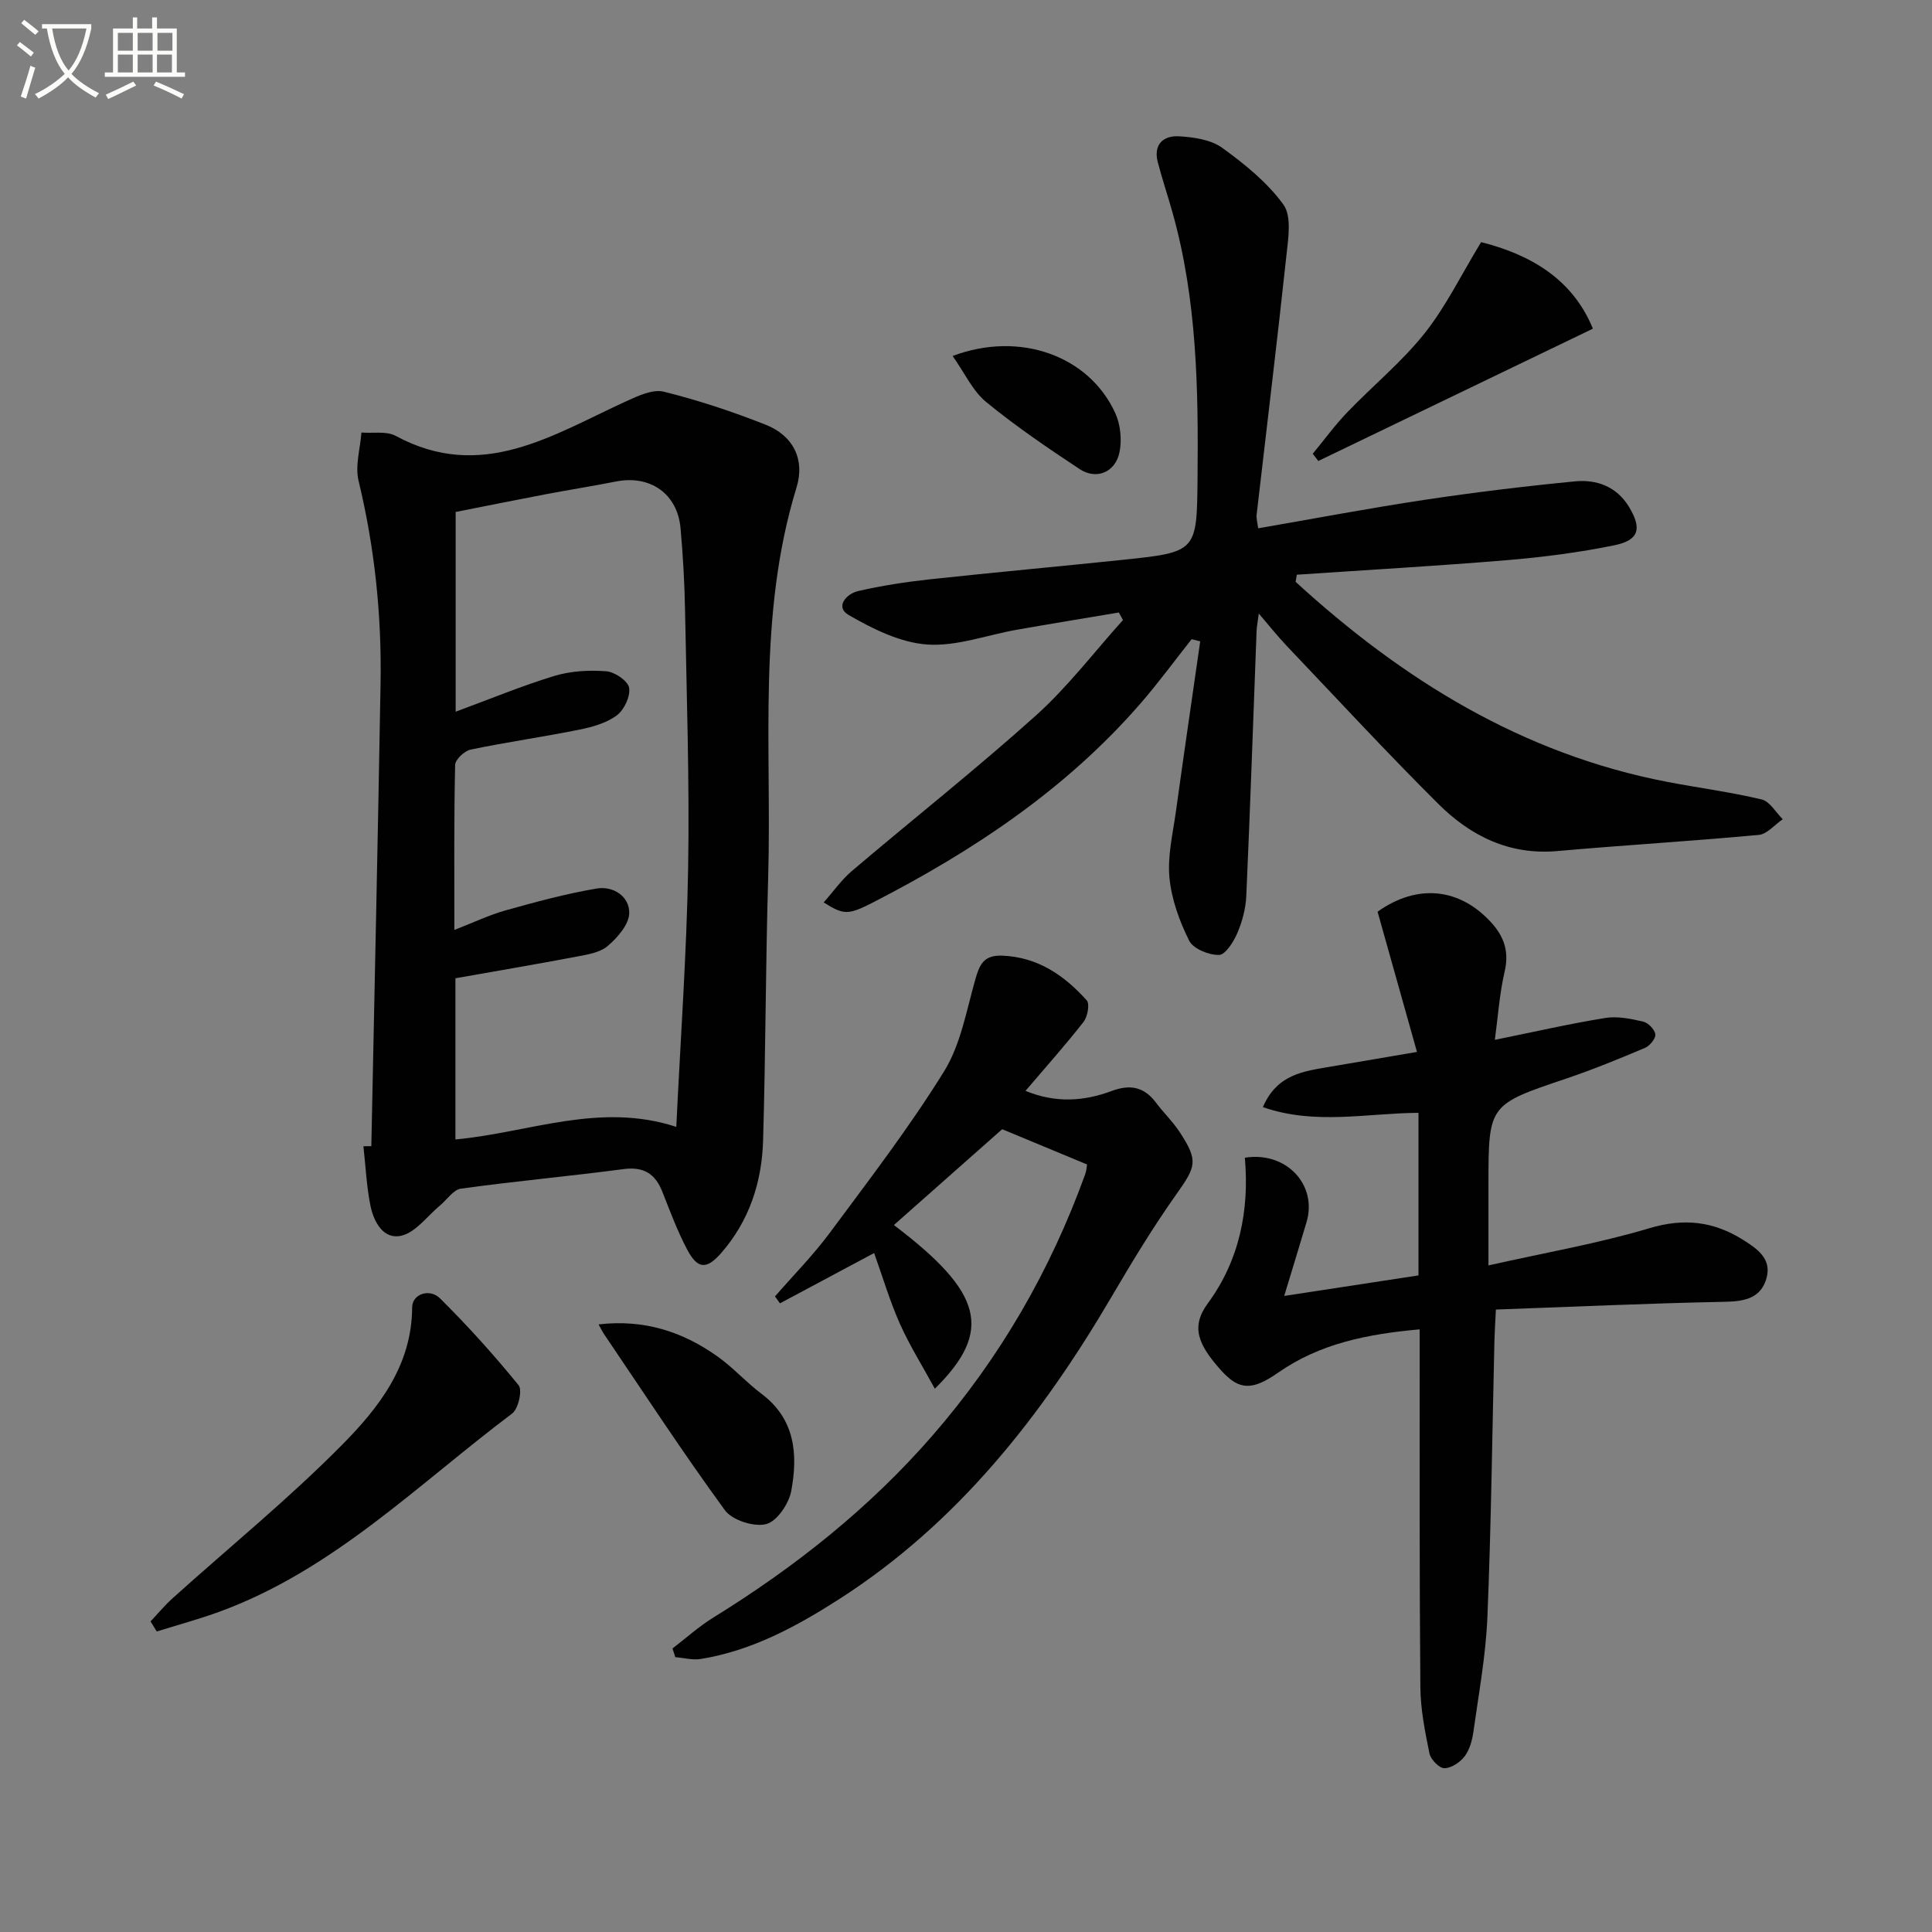
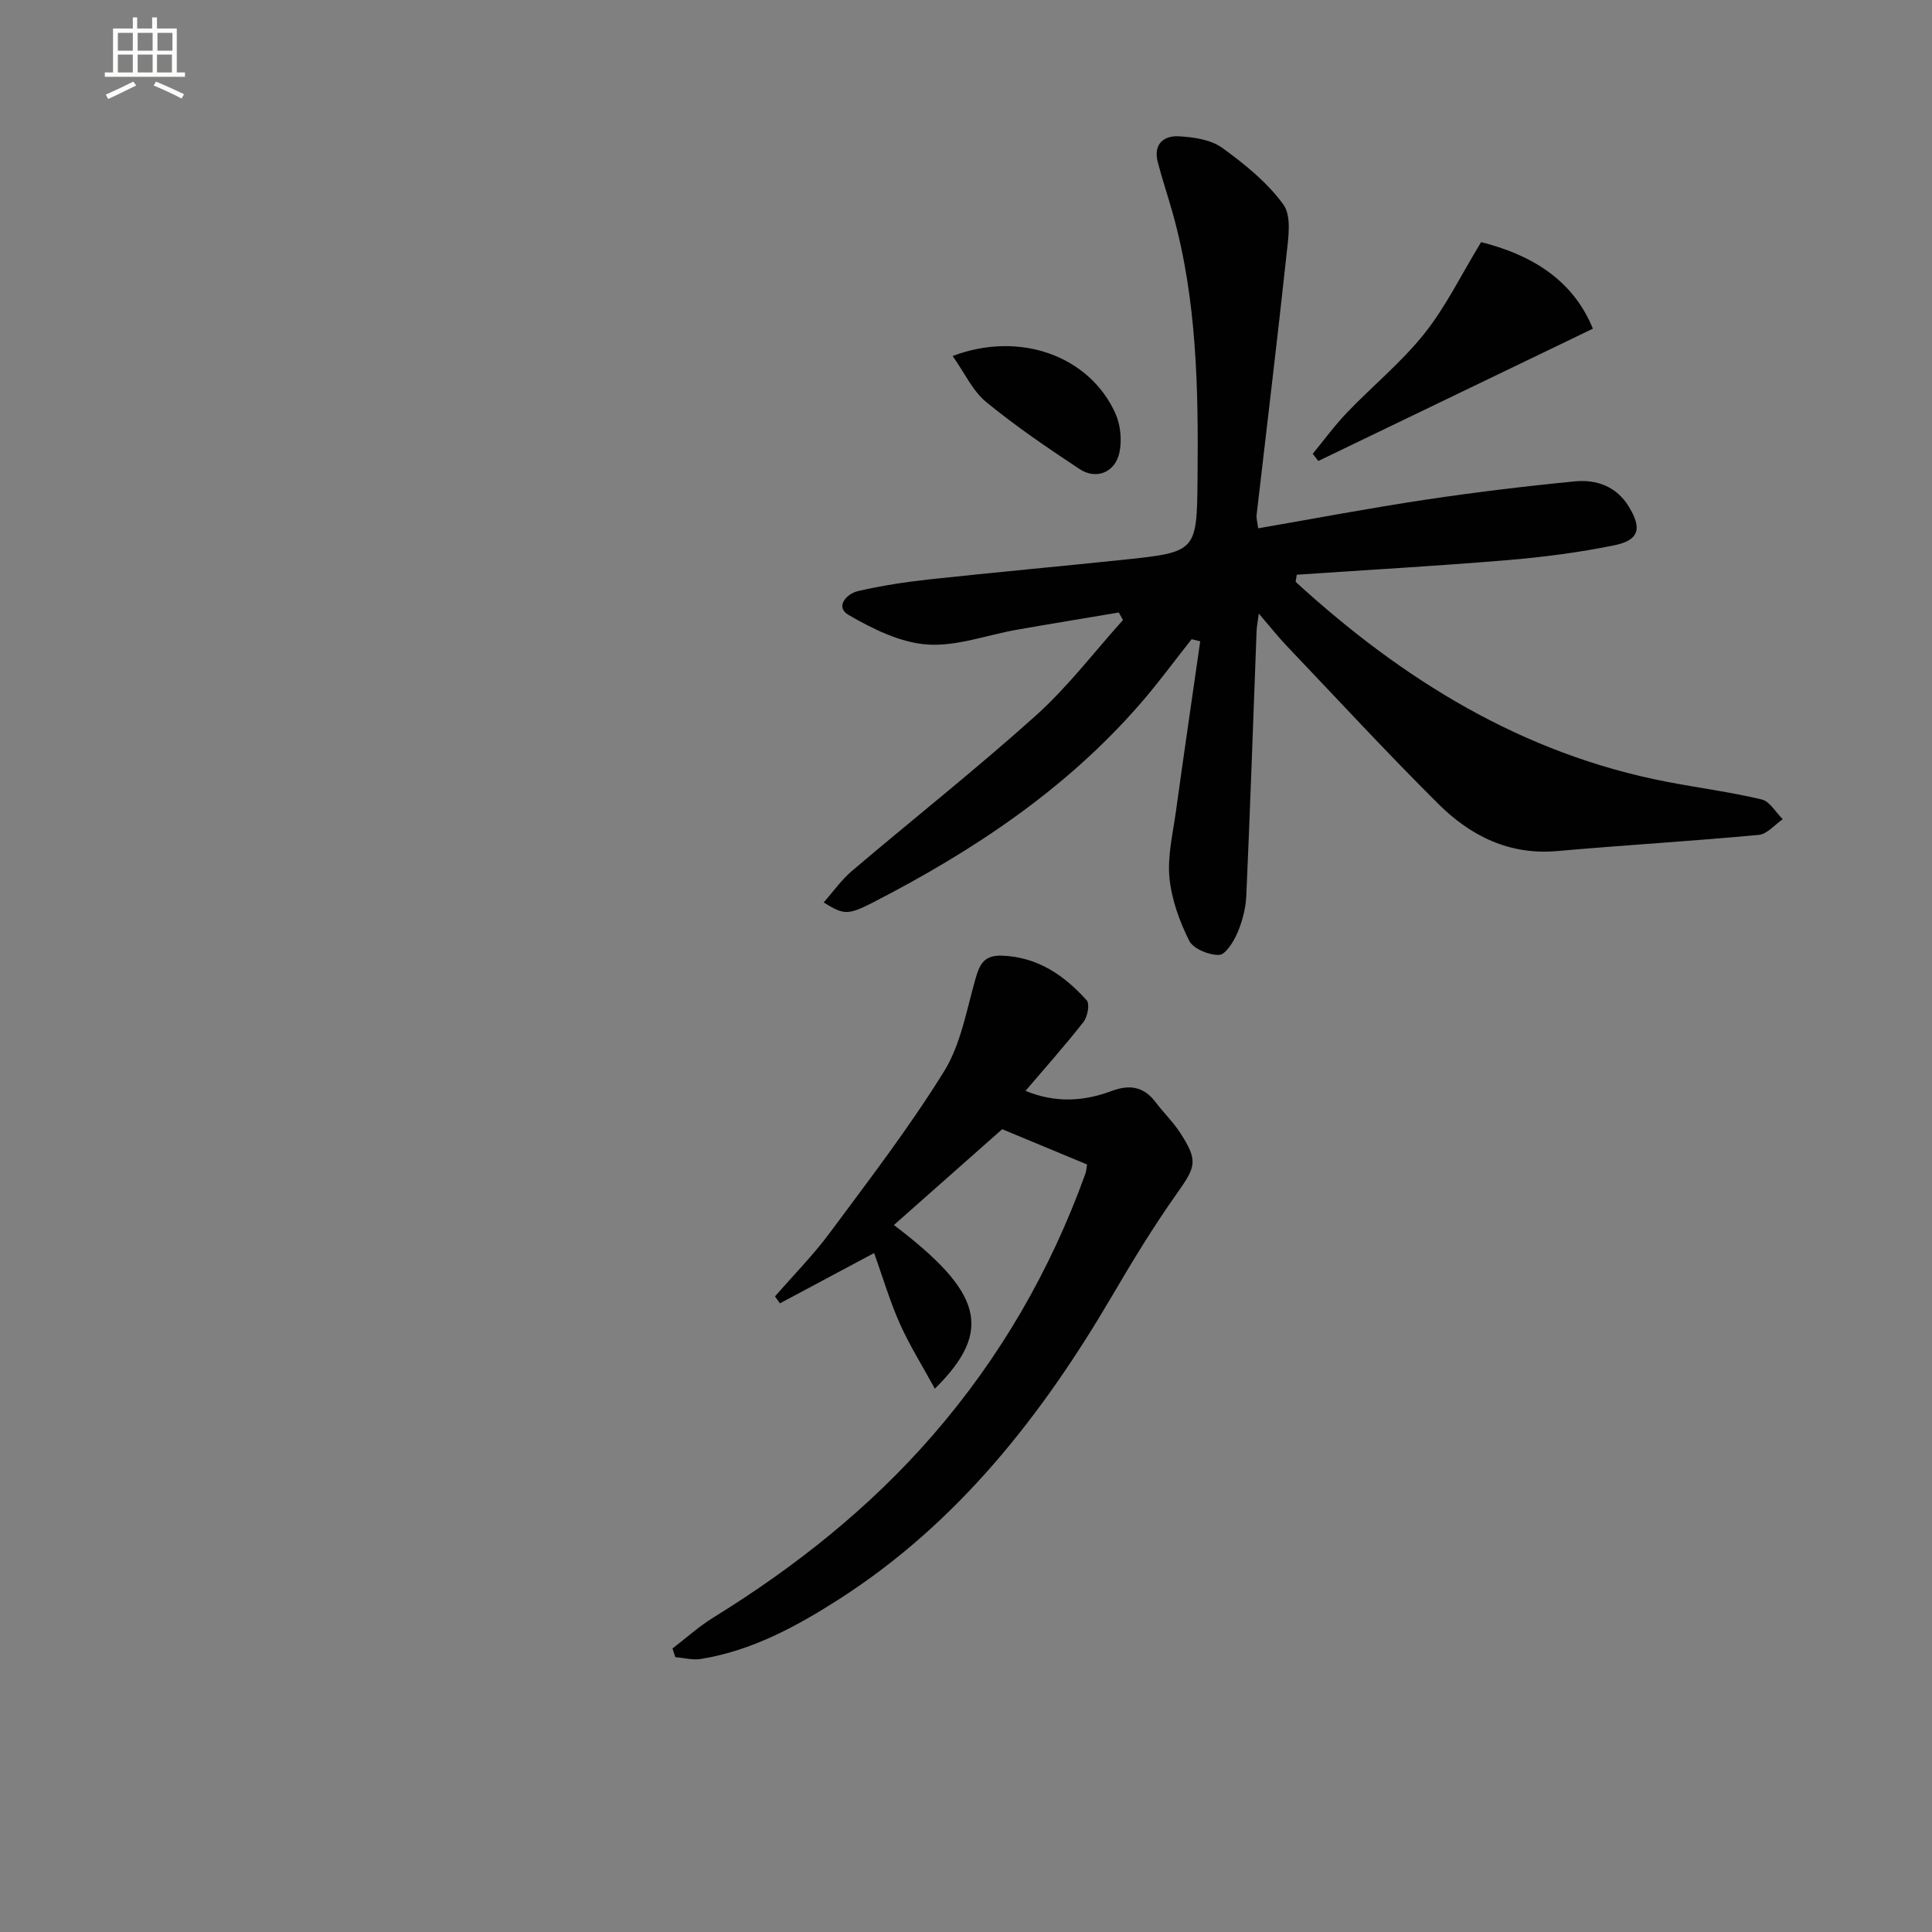
<svg xmlns="http://www.w3.org/2000/svg" enable-background="new 0 0 400 400" viewBox="0 0 400 400">
  <rect x="0" y="0" width="400" height="400" fill="#808080" stroke="none" />
-   <path d="m6.4 11.7c-1-.8-1.9-1.6-2.9-2.3l.6-.7c.9.7 1.9 1.4 2.9 2.2zm-2.1 8.3c.7-2.1 1.4-4.2 2-6.4.2.1.6.3 1 .4-.7 2.3-1.3 4.4-1.9 6.4zm3-12.8c-1.1-.9-2.1-1.7-2.9-2.4l.6-.7c1 .8 2 1.5 3 2.4zm1.4-1.3v-.9h10.2v.9c-.9 4.2-2.3 7.3-4.1 9.4 1.3 1.4 3.2 2.7 5.7 4-.2.2-.4.5-.7.9-2.5-1.4-4.4-2.7-5.7-4.2-1.4 1.5-3.5 3-6.1 4.4 0 0 0 0-.1-.1-.3-.4-.5-.7-.7-.8 2.7-1.3 4.7-2.8 6.2-4.2-1.8-2.2-3-5.3-3.7-9.4zm9.2 0h-7.1c.6 3.8 1.7 6.7 3.4 8.7 1.7-2 2.9-4.8 3.7-8.7z" fill="#fbfcfa" />
  <path d="m31.6 3.6h.9v2.3h4.1v9.1h1.7v.9h-16.6v-.9h1.7v-9.1h4.1v-2.3h.9v2.3h3.1v-2.3zm-4 13.3.6.8c-1.9.9-3.8 1.9-5.8 2.8-.2-.3-.3-.6-.5-.9 2-.9 3.9-1.8 5.7-2.7zm-3.2-10.1v3.7h3.1v-3.7zm0 4.5v3.7h3.1v-3.7zm4.1-4.5v3.7h3.1v-3.7zm0 4.5v3.7h3.1v-3.7zm9.1 9.1c-2.1-1.1-4.1-2-5.8-2.7l.5-.8c2.2.9 4.1 1.8 5.8 2.6zm-1.9-13.6h-3.1v3.7h3.1zm-3.2 4.5v3.7h3.1v-3.7z" fill="#fbfcfa" />
  <g fill="#010101">
-     <path d="m76.88 237.3c.65-31.91 1.36-63.82 1.91-95.74.25-14.17-1.21-28.17-4.55-42-.75-3.11.34-6.66.59-10.01 2.39.2 5.18-.35 7.11.7 17.82 9.64 32.51-.24 47.75-7.19 2.42-1.1 5.44-2.53 7.72-1.97 7.17 1.78 14.25 4.13 21.13 6.85 5.7 2.26 8.16 7.2 6.37 13-8.15 26.51-5.09 53.78-5.87 80.79-.53 18.13-.52 36.27-1.05 54.4-.25 8.63-2.86 16.65-8.68 23.3-3.04 3.47-4.89 3.36-7.07-.78-2-3.8-3.51-7.86-5.09-11.87-1.48-3.77-3.86-5.28-8.07-4.73-11.19 1.48-22.44 2.5-33.63 4.04-1.58.22-2.91 2.29-4.36 3.5-2.63 2.18-4.98 5.52-7.96 6.24-3.74.9-5.76-2.86-6.44-6.24-.81-4.03-.99-8.18-1.45-12.27.56 0 1.1-.01 1.64-.02zm17.19-44.77c3.97-1.53 7.24-3.11 10.69-4.07 6.19-1.73 12.43-3.42 18.76-4.5 3.42-.58 6.8 1.6 6.76 5.07-.03 2.34-2.41 5.07-4.45 6.82-1.62 1.39-4.25 1.79-6.52 2.22-8.26 1.57-16.56 2.97-25.02 4.47v33.37c15.21-1.39 29.82-7.81 45.73-2.6.88-18.43 2.15-36 2.45-53.59.3-17.8-.31-35.62-.64-53.43-.1-5.65-.43-11.3-.93-16.92-.64-7.15-6.28-11.08-13.35-9.68-4.88.96-9.79 1.73-14.67 2.66-6.27 1.19-12.52 2.46-18.54 3.65v41.35c7.09-2.61 13.67-5.35 20.45-7.41 3.39-1.03 7.19-1.23 10.74-.96 1.74.13 4.48 2 4.72 3.42.3 1.77-1.02 4.57-2.55 5.71-2.15 1.6-5.07 2.42-7.78 2.96-7.47 1.51-15.03 2.57-22.49 4.13-1.28.27-3.18 2.06-3.2 3.18-.25 11.11-.16 22.24-.16 34.15z" />
    <path d="m268.24 120.46c22.14 20.26 46.94 35.65 76.95 41.42 6.51 1.25 13.11 2.1 19.55 3.64 1.68.4 2.92 2.68 4.36 4.09-1.66 1.13-3.23 3.09-4.98 3.25-13.88 1.29-27.79 2.11-41.68 3.34-9.96.89-17.99-3.13-24.67-9.78-10.72-10.67-20.99-21.79-31.42-32.75-1.82-1.92-3.47-4.01-5.73-6.64-.22 1.68-.42 2.67-.46 3.66-.7 18.27-1.31 36.55-2.13 54.82-.12 2.6-.83 5.29-1.86 7.69-.78 1.81-2.47 4.49-3.79 4.51-2.11.04-5.34-1.27-6.18-2.96-2.02-4.05-3.66-8.59-4.08-13.07-.42-4.5.72-9.17 1.35-13.74 1.62-11.73 3.34-23.44 5.02-35.16-.59-.15-1.19-.29-1.78-.44-3.53 4.46-6.89 9.06-10.62 13.35-15.42 17.75-34.61 30.49-55.32 41.14-5.27 2.71-6.12 2.57-10.24.01 1.98-2.23 3.66-4.65 5.83-6.5 12.68-10.77 25.75-21.1 38.12-32.21 6.6-5.93 12.05-13.13 18.02-19.76-.29-.52-.58-1.04-.86-1.56-7.04 1.19-14.08 2.33-21.11 3.57-6.21 1.09-12.49 3.49-18.58 3.06-5.57-.4-11.27-3.23-16.26-6.12-2.85-1.65-.47-4.39 1.99-4.95 4.82-1.11 9.75-1.87 14.68-2.41 13.37-1.45 26.77-2.66 40.16-4.06 15.32-1.6 15.27-1.7 15.42-16.92.18-18.49-.12-36.91-5.16-54.9-.98-3.5-2.15-6.96-3.07-10.48-.96-3.68 1.13-5.57 4.4-5.38 3.04.18 6.56.68 8.91 2.37 4.67 3.37 9.36 7.17 12.69 11.76 1.73 2.38 1.03 6.89.65 10.36-1.93 17.97-4.12 35.91-6.19 53.86-.09.78.17 1.6.32 2.81 11.62-2.01 23.02-4.17 34.49-5.9 10.33-1.55 20.72-2.81 31.12-3.82 4.48-.43 8.61 1.07 11.15 5.26 2.75 4.53 2.11 6.93-3.04 7.98-7.29 1.49-14.72 2.45-22.14 3.07-14.51 1.21-29.06 2.03-43.59 3.02-.06.51-.15.99-.24 1.47z" />
-     <path d="m308.17 261.99c11.76-2.65 22.71-4.53 33.27-7.69 7.2-2.16 13.34-1.44 19.43 2.39 2.87 1.81 5.93 3.86 4.9 7.81-1.09 4.19-4.41 4.94-8.54 5.02-15.73.31-31.46 1.03-47.52 1.61-.15 3.04-.26 4.66-.3 6.28-.46 19.13-.67 38.27-1.46 57.39-.33 7.93-1.79 15.82-2.89 23.7-.25 1.77-.76 3.72-1.8 5.1-.94 1.25-2.75 2.47-4.2 2.49-1.06.02-2.84-1.79-3.1-3.03-.93-4.53-1.85-9.17-1.89-13.77-.2-22.82-.13-45.64-.15-68.46 0-1.78 0-3.57 0-5.6-10.86.97-20.66 2.94-29.29 8.96-5.33 3.72-8.06 3.7-11.77-.42-4.85-5.39-6.36-9.07-2.79-13.93 6.53-8.88 8.63-19.28 7.66-30.15 8.59-1.37 15.06 5.63 12.78 13.32-1.41 4.76-2.87 9.5-4.63 15.3 9.61-1.47 18.63-2.84 27.8-4.25 0-11.38 0-22.32 0-33.66-10.67.06-21.38 2.59-32.21-1.18 2.92-6.83 8.47-7.43 13.82-8.35 5.65-.97 11.31-1.93 18.08-3.08-2.91-10.35-5.54-19.69-8.16-29.03 8.21-5.85 17.03-4.97 23.6 2.31 2.61 2.89 3.66 5.99 2.72 10.04-1.08 4.63-1.39 9.43-2.04 14.18 8.02-1.63 15.4-3.32 22.86-4.53 2.52-.41 5.29.16 7.84.75 1.05.24 2.41 1.64 2.53 2.64.1.87-1.16 2.39-2.16 2.81-5.35 2.26-10.73 4.47-16.23 6.33-16.14 5.44-16.16 5.37-16.16 22.07z" />
    <path d="m212.32 225.85c6.28 2.59 12.14 2.15 17.83.03 3.81-1.42 6.7-.89 9.16 2.38 1.59 2.12 3.55 4 4.99 6.21 3.83 5.89 3.32 7.04-.72 12.75-4.79 6.76-9.11 13.88-13.31 21.04-14.56 24.84-31.98 47.09-56.57 62.85-8.84 5.66-18.05 10.65-28.6 12.36-1.69.28-3.51-.23-5.28-.37-.2-.6-.39-1.2-.59-1.8 2.8-2.14 5.44-4.54 8.42-6.38 16.96-10.48 32.41-22.72 45.52-37.83 13.9-16.02 24.31-34.06 31.51-53.98.27-.76.31-1.6.38-2.02-5.85-2.43-11.48-4.77-17.57-7.3-7.1 6.29-14.76 13.06-22.42 19.84 18.35 13.92 20.66 21.85 8.48 33.89-2.56-4.7-5.22-8.93-7.24-13.45-2.07-4.65-3.52-9.58-5.33-14.64-6.91 3.69-13.21 7.05-19.5 10.41-.34-.48-.69-.95-1.03-1.43 3.82-4.39 7.94-8.56 11.39-13.22 8.12-10.95 16.45-21.8 23.61-33.36 3.45-5.56 4.64-12.59 6.48-19.06.87-3.07 1.75-5.05 5.52-4.91 7.42.27 12.89 4.08 17.55 9.26.66.74.17 3.38-.67 4.46-3.75 4.8-7.82 9.35-12.01 14.27z" />
-     <path d="m31.17 335.69c1.53-1.62 2.96-3.35 4.61-4.83 11.72-10.55 23.99-20.54 35.05-31.73 7.58-7.67 14.44-16.38 14.5-28.44.01-2.82 3.65-3.99 5.77-1.88 5.74 5.7 11.18 11.72 16.28 18 .81 1-.06 4.88-1.35 5.85-19.57 14.71-37.11 32.5-60.79 41.1-4.2 1.52-8.53 2.69-12.79 4.02-.43-.71-.85-1.4-1.28-2.09z" />
    <path d="m306.65 50.13c9.86 2.49 18.86 7.41 23.14 17.92-19.05 9.17-37.95 18.28-56.85 27.39-.38-.5-.77-.99-1.15-1.49 2.36-2.86 4.55-5.88 7.1-8.54 5.28-5.51 11.28-10.41 16.01-16.34 4.42-5.54 7.58-12.09 11.75-18.94z" />
-     <path d="m123.93 274.2c9.51-1.1 17.47 1.55 24.65 6.66 3.22 2.29 5.91 5.33 9.08 7.71 7 5.25 7.56 12.58 6.16 20.12-.49 2.64-2.97 6.3-5.2 6.86-2.52.64-7.02-.8-8.54-2.88-8.69-11.9-16.76-24.26-25.03-36.47-.33-.48-.59-1.04-1.12-2z" />
    <path d="m197.23 73.7c13.97-5.26 28.3.01 33.68 11.84 1.08 2.38 1.4 5.56.86 8.13-.87 4.15-4.81 5.73-8.26 3.44-6.62-4.38-13.22-8.86-19.35-13.89-2.79-2.3-4.44-6-6.93-9.52z" />
  </g>
</svg>